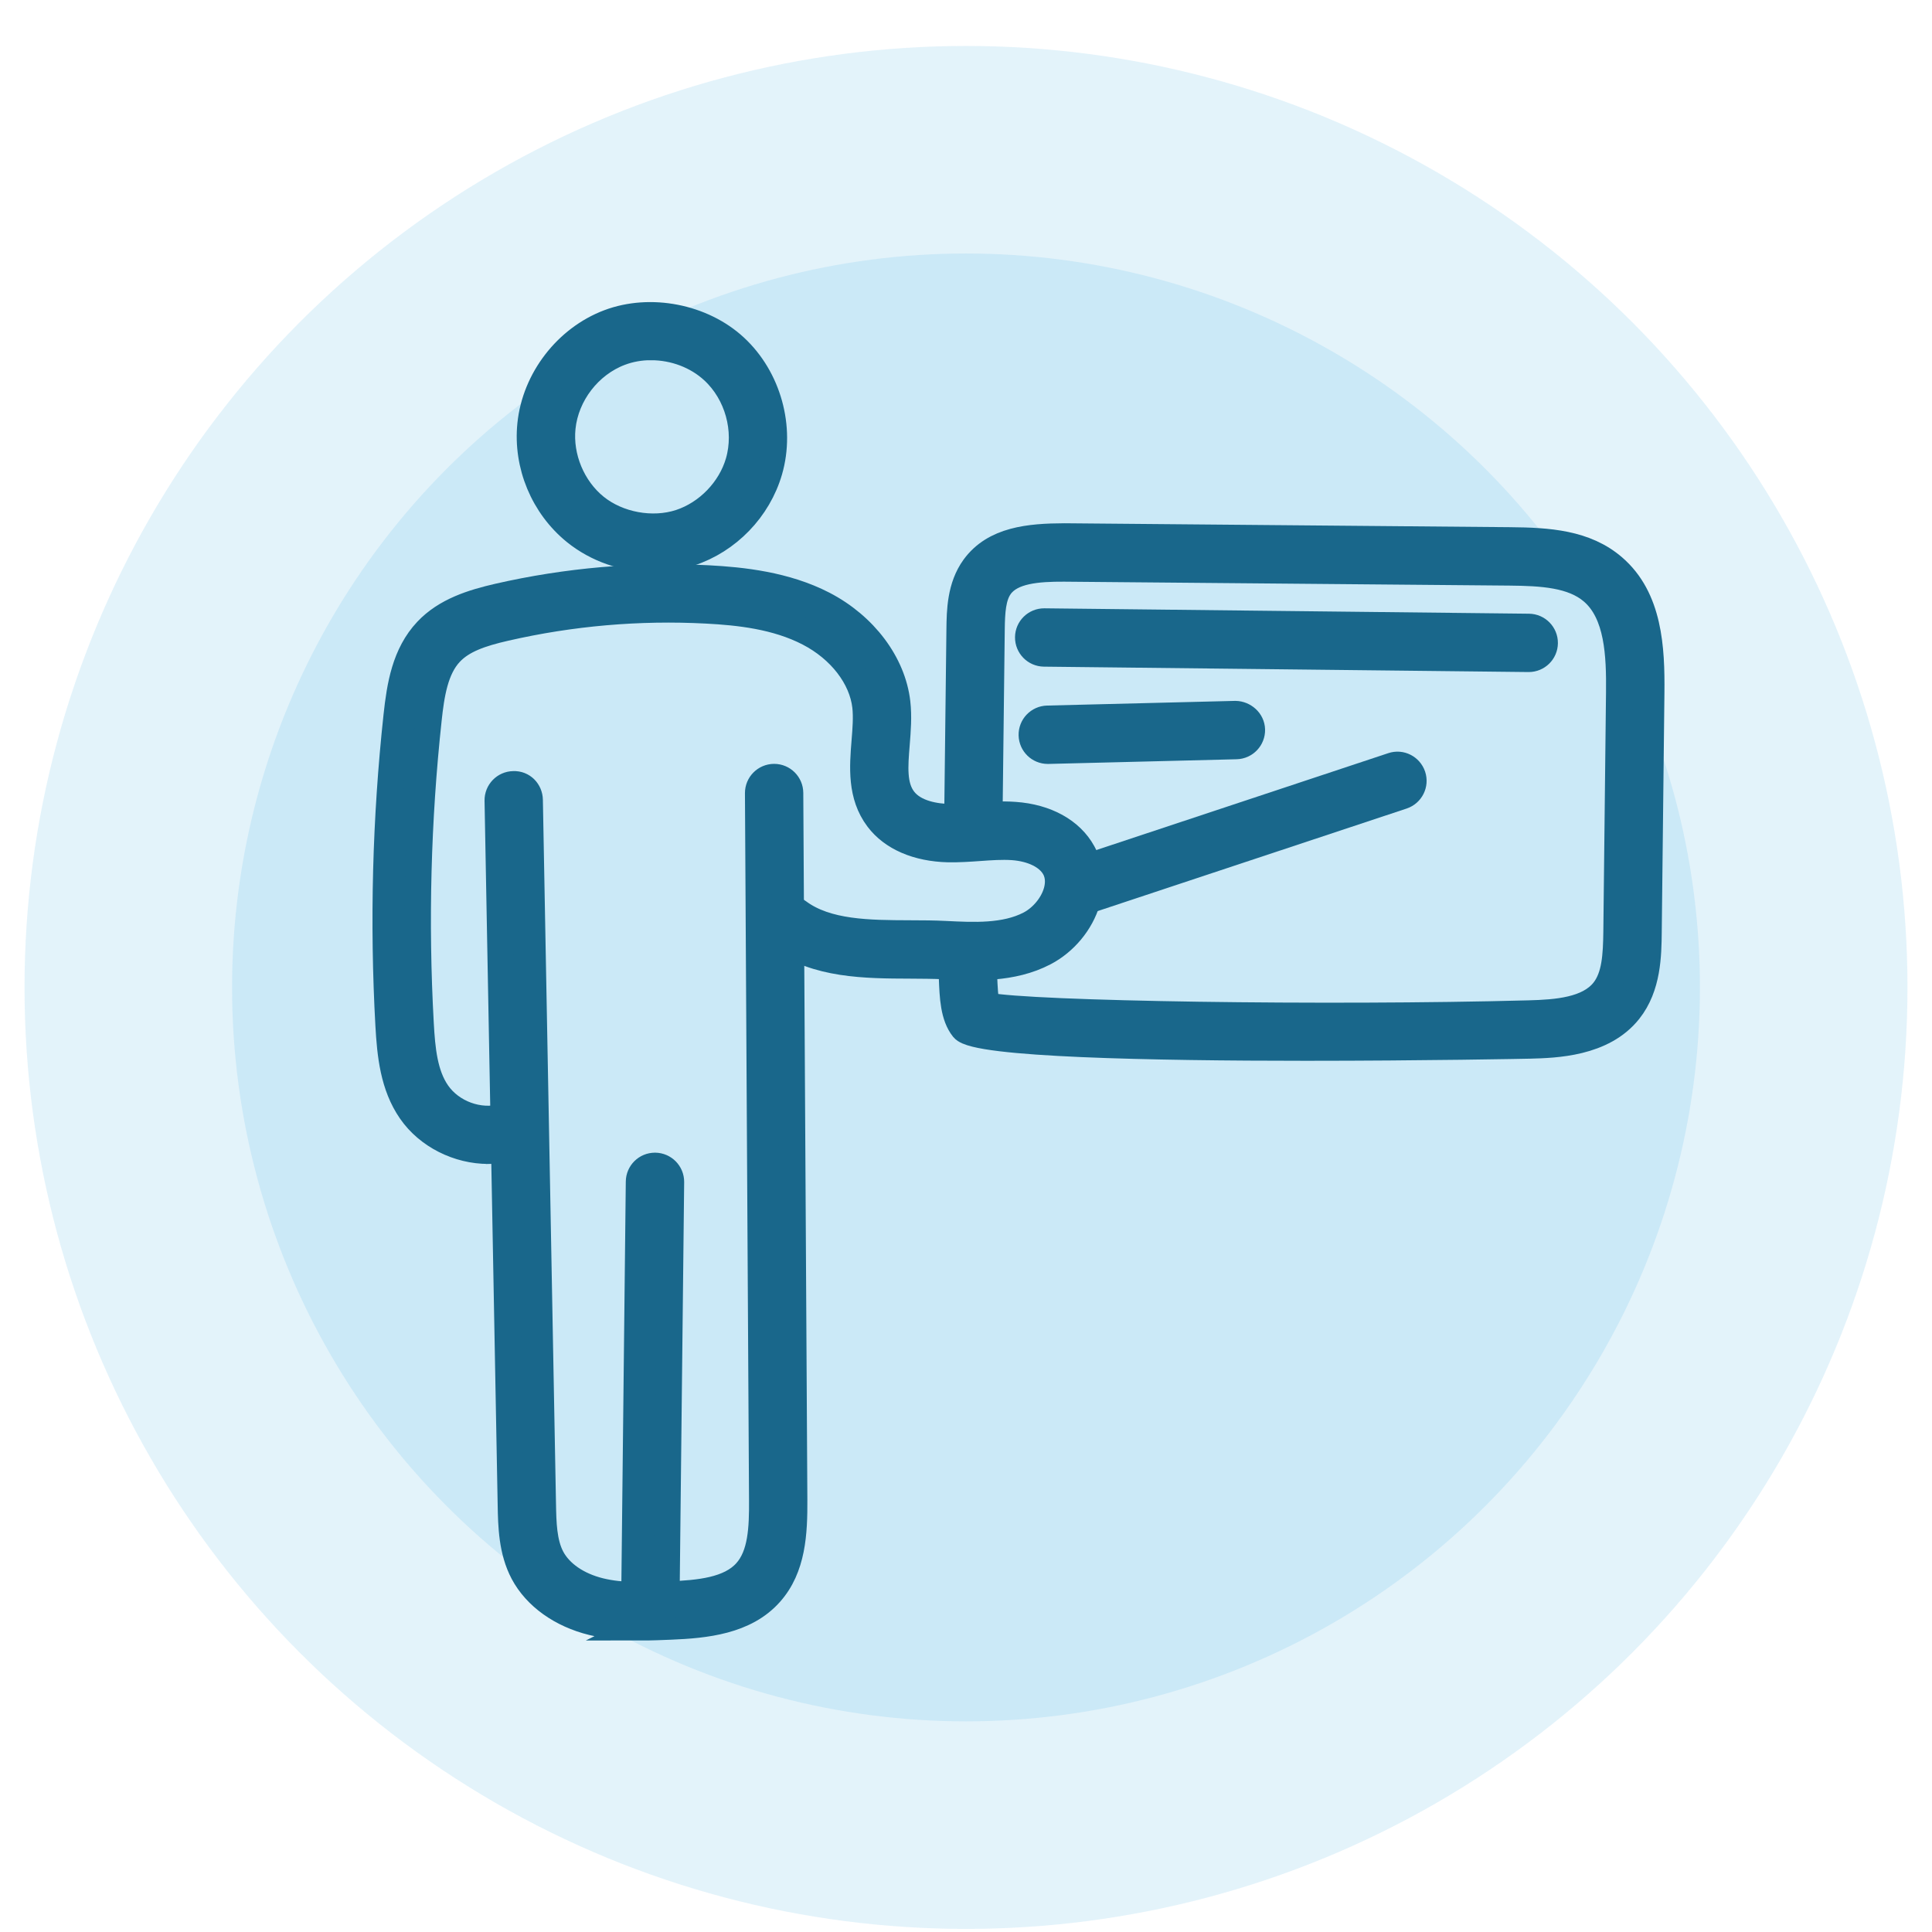
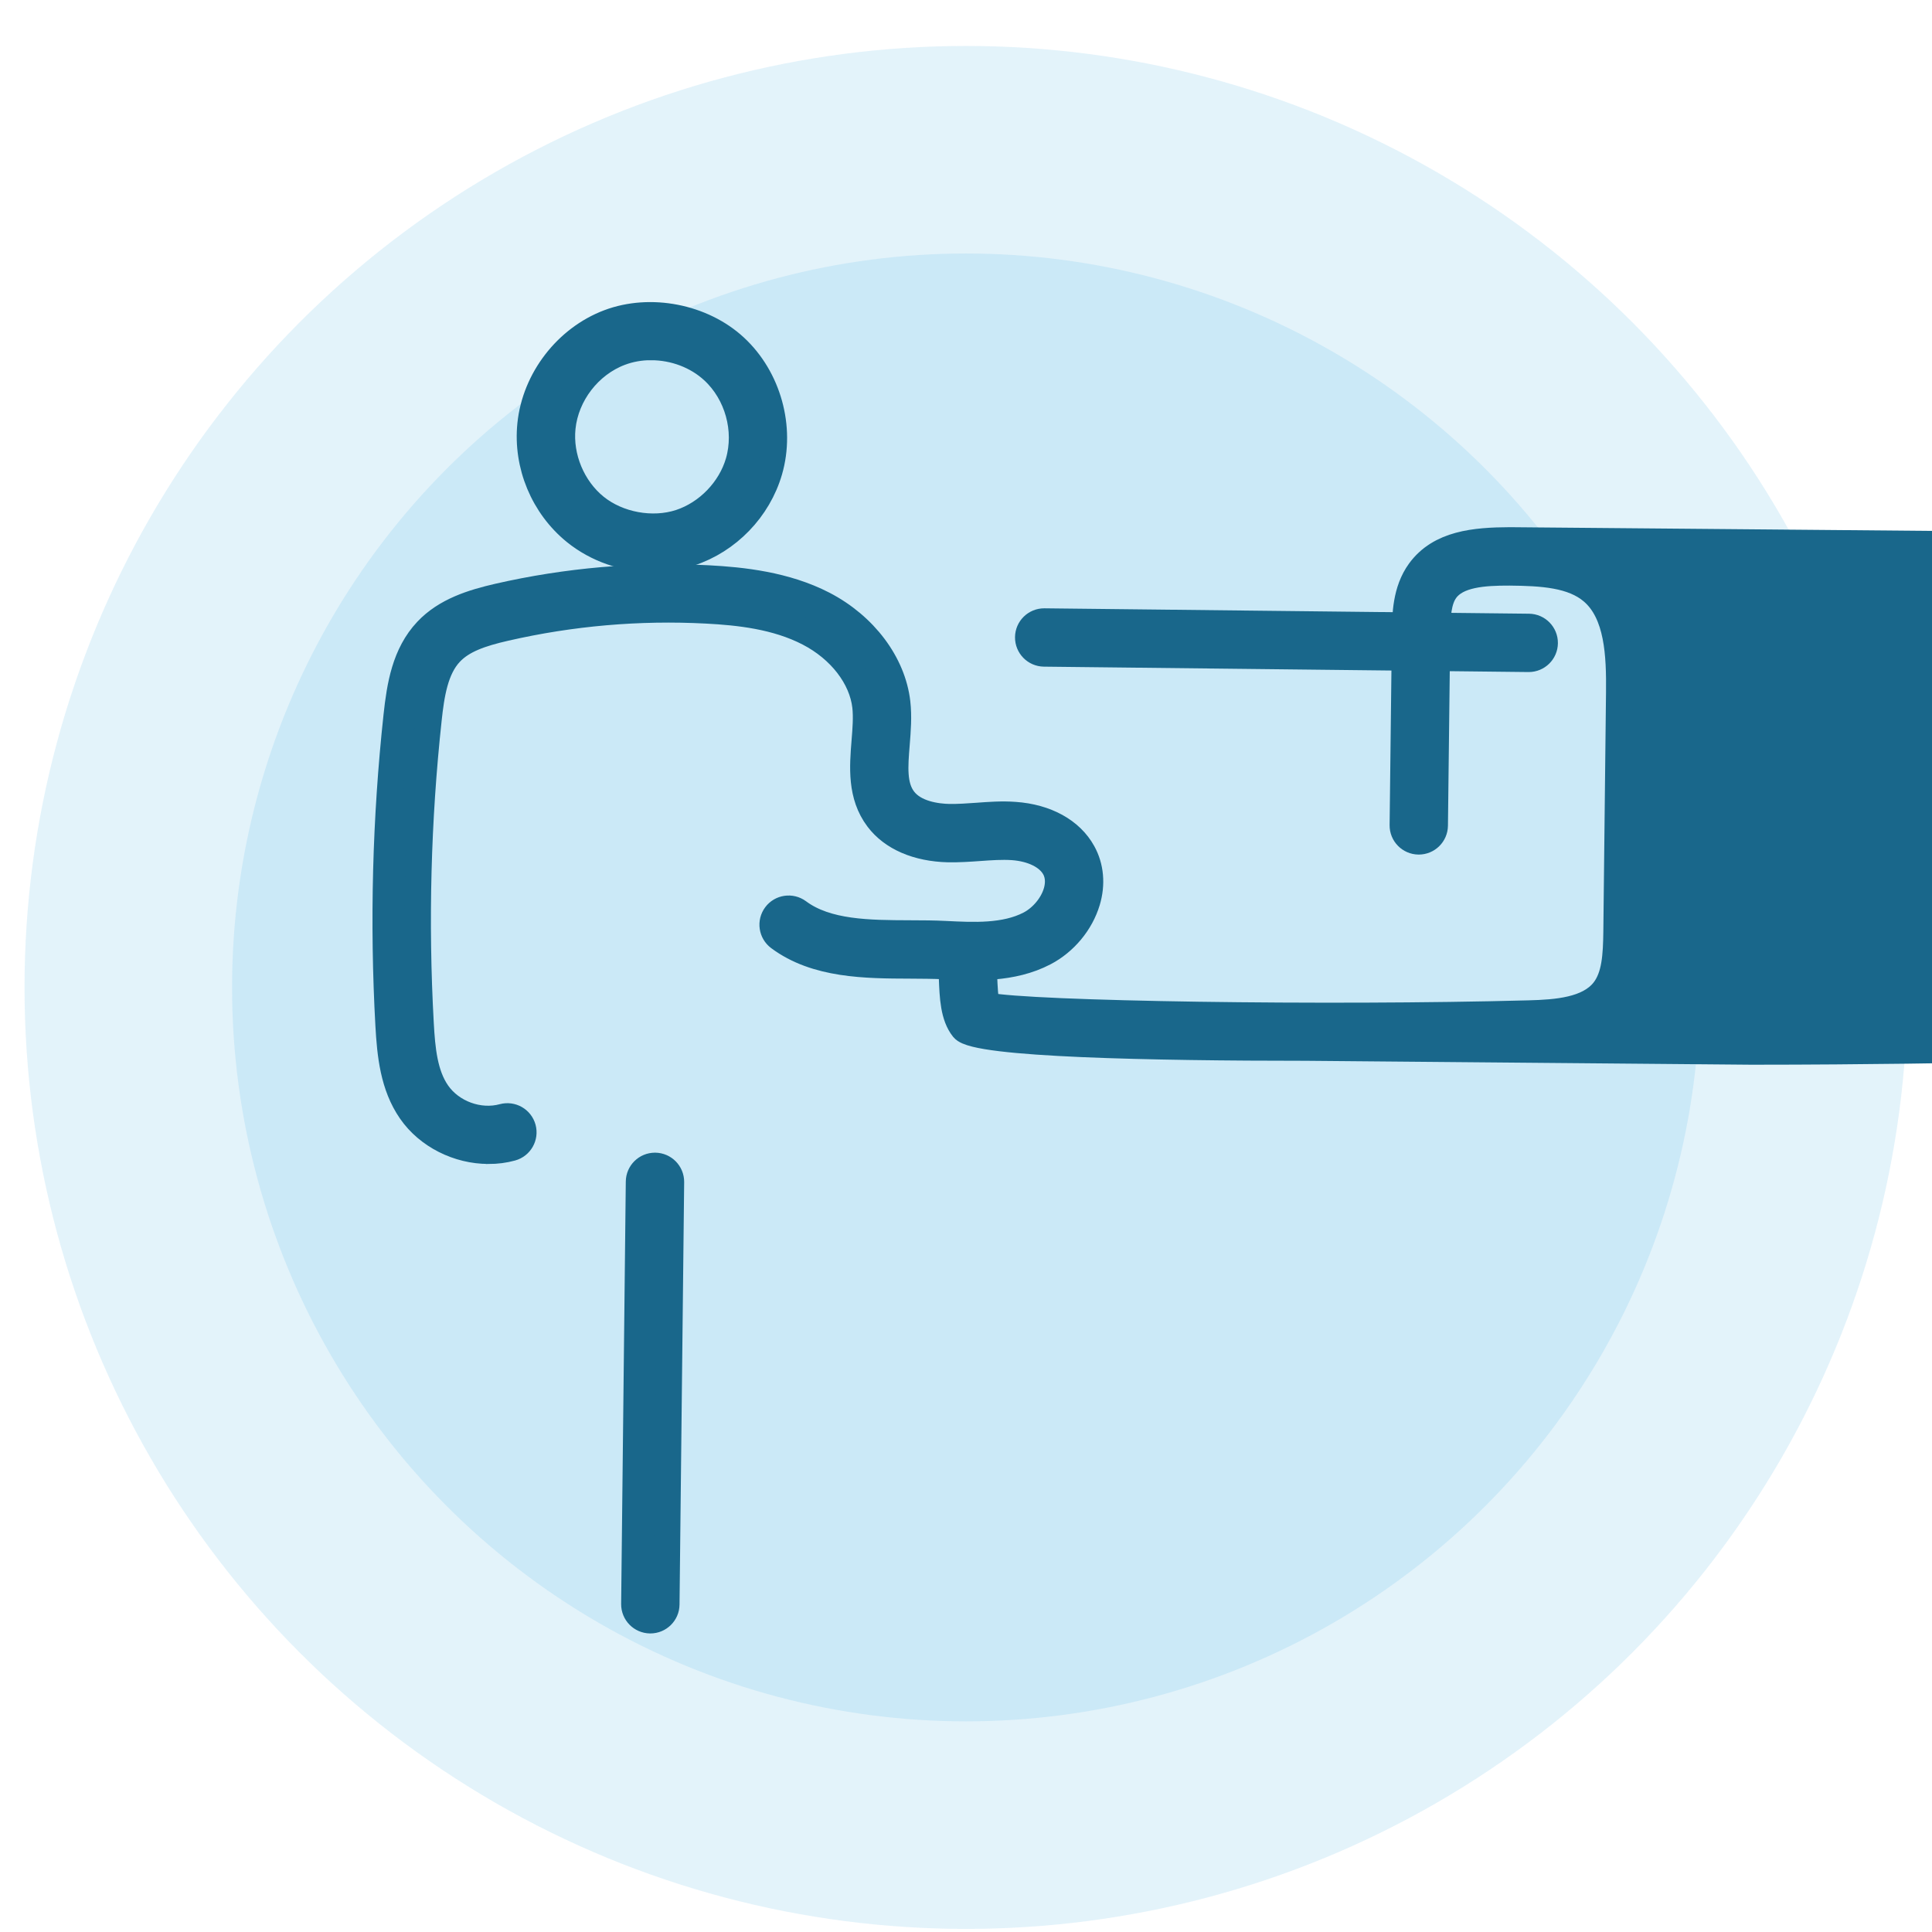
<svg xmlns="http://www.w3.org/2000/svg" id="Layer_1" data-name="Layer 1" viewBox="0 0 512 512">
  <defs>
    <style>
      .cls-1 {
        fill: #35a8e0;
        isolation: isolate;
        opacity: .18;
      }

      .cls-2 {
        opacity: .76;
      }

      .cls-3 {
        fill: #19678b;
        stroke: #19678b;
        stroke-miterlimit: 10;
        stroke-width: 7px;
      }
    </style>
  </defs>
  <g class="cls-2">
    <circle class="cls-1" cx="256" cy="261.68" r="194.5" />
    <circle class="cls-1" cx="256" cy="261.68" r="249.5" />
  </g>
  <g>
-     <path class="cls-3" d="m170.09,431.24c-4.3,0-8.75-.29-13.1-1.35-8.28-2.03-14.94-6.8-18.29-13.09-3.09-5.83-3.21-12.51-3.31-17.88l-3.48-186.76c-.04-2.34,1.82-4.27,4.15-4.31,2.43-.12,4.27,1.82,4.31,4.16l3.48,186.76c.09,4.7.18,10.02,2.32,14.06,2.21,4.16,6.88,7.38,12.82,8.84,5.82,1.43,12.18,1.16,18.33.91,7.92-.33,16.03-1.05,20.44-6.01,4-4.48,4.29-11.59,4.24-19.09l-1.08-187.29c-.01-2.34,1.87-4.24,4.21-4.26h.02c2.33,0,4.22,1.88,4.23,4.21l1.08,187.29c.05,8.85-.39,18.05-6.38,24.77-6.61,7.44-17.1,8.46-26.42,8.84-2.43.1-4.98.21-7.59.21Z" />
    <path class="cls-3" d="m172.35,429.38h-.05c-2.34-.03-4.21-1.94-4.19-4.28l1.23-111.94c.02-2.33,1.92-4.19,4.23-4.19h.05c2.34.03,4.21,1.94,4.19,4.28l-1.23,111.94c-.02,2.33-1.92,4.19-4.23,4.19Z" />
    <path class="cls-3" d="m129.45,304.96c-7.99,0-16.02-3.94-20.57-10.52-4.65-6.72-5.46-14.92-5.9-22.74-1.51-27.27-.79-54.84,2.14-81.96.87-8.04,2.2-16.4,8.02-22.57,4.99-5.29,12.03-7.47,18.88-9.05,18.24-4.17,36.97-5.79,55.65-4.82,8.94.47,20.49,1.68,30.54,6.88,10.86,5.63,18.35,15.61,19.55,26.03.42,3.7.12,7.41-.17,11-.48,5.91-.89,11.03,1.85,14.65,2.96,3.91,8.85,4.62,12.09,4.69,2.45.03,4.88-.13,7.33-.31,3.26-.24,6.62-.5,10.08-.24,8.28.58,14.84,4.19,17.99,9.92,2.11,3.81,2.52,8.41,1.15,12.95-1.71,5.69-5.93,10.77-11.28,13.57-8.6,4.5-18.57,3.99-26.59,3.58-2.9-.14-5.95-.15-9.04-.17-11.67-.04-24.9-.08-34.71-7.4-1.87-1.4-2.26-4.05-.86-5.93,1.39-1.87,4.05-2.25,5.92-.87,7.58,5.66,18.81,5.69,29.68,5.73,3.23.01,6.41.02,9.44.18,7.35.37,15.69.79,22.25-2.63,3.27-1.71,6.06-5.04,7.09-8.49.5-1.66.82-4.12-.45-6.42-1.72-3.11-5.9-5.2-11.18-5.57-2.85-.19-5.77.02-8.86.24-2.63.19-5.34.37-8.14.33-8.25-.19-14.87-3.05-18.65-8.05-4.69-6.2-4.07-13.76-3.54-20.44.27-3.33.52-6.47.2-9.35-.88-7.66-6.64-15.12-15.03-19.47-8.56-4.44-18.5-5.5-27.08-5.95-17.93-.94-35.85.62-53.32,4.62-6.42,1.47-11.36,3.15-14.61,6.6-4.02,4.26-5.05,11.06-5.76,17.67-2.88,26.67-3.59,53.78-2.1,80.59.38,6.89,1.01,13.48,4.4,18.39,3.76,5.43,11.12,8.12,17.49,6.37,2.25-.6,4.58.71,5.2,2.97.61,2.25-.71,4.58-2.97,5.2-1.99.55-4.05.8-6.1.8Z" />
    <path class="cls-3" d="m172.98,148.08h0c-7.53,0-14.81-2.53-20.51-7.12-8.43-6.81-12.98-17.73-11.87-28.51,1.23-11.9,9.57-22.73,20.76-26.96,11-4.15,24.79-1.45,33.4,6.52,8.78,8.12,12.45,21.29,9.11,32.78-2.94,10.13-10.99,18.47-21.03,21.75-3.14,1.03-6.47,1.55-9.87,1.55Zm-.43-56.13c-2.87,0-5.63.49-8.19,1.46-8.27,3.12-14.43,11.12-15.33,19.91-.81,7.84,2.63,16.1,8.76,21.05,6.02,4.85,15.07,6.52,22.43,4.12,7.3-2.39,13.39-8.69,15.53-16.06,2.46-8.48-.24-18.21-6.73-24.2-4.31-3.99-10.31-6.27-16.47-6.27Z" />
-     <path class="cls-3" d="m346.1,277.62c-40.5,0-87.44-.91-90.78-5.04-2.64-3.27-2.83-8.43-3.02-13.42-.08-2.22-.16-4.32-.44-5.9-.41-2.3,1.13-4.5,3.43-4.91,2.31-.39,4.5,1.13,4.91,3.43.38,2.16.48,4.65.57,7.06.09,2.32.22,5.94.78,7.67,11.31,2.33,90.2,3.53,143.59,2.09,7.47-.19,15.78-.84,19.89-6.02,2.99-3.78,3.29-9.34,3.37-15.7l.71-63.35c.11-9.91-.33-20.97-7.08-26.77-5.28-4.54-13.41-4.99-21.98-5.07l-118.05-1.04c-7-.02-13.89.47-16.97,4.7-1.99,2.74-2.2,6.82-2.26,11.47l-.6,50.93c-.03,2.32-1.92,4.18-4.23,4.18h-.05c-2.34-.03-4.21-1.95-4.18-4.28l.6-50.93c.06-4.73.14-11.21,3.88-16.36,5.33-7.32,14.61-8.15,23.89-8.19l118.06,1.04c10.2.09,19.97.71,27.42,7.12,9.51,8.17,10.16,21.46,10.03,33.29l-.71,63.35c-.07,6.12-.16,14.51-5.2,20.86-6.9,8.71-19.52,9.05-26.3,9.23-.62.02-28.03.56-59.26.56Z" />
+     <path class="cls-3" d="m346.1,277.62c-40.5,0-87.44-.91-90.78-5.04-2.64-3.27-2.83-8.43-3.02-13.42-.08-2.22-.16-4.32-.44-5.9-.41-2.3,1.13-4.5,3.43-4.91,2.31-.39,4.5,1.13,4.91,3.43.38,2.16.48,4.65.57,7.06.09,2.32.22,5.94.78,7.67,11.31,2.33,90.2,3.53,143.59,2.09,7.47-.19,15.78-.84,19.89-6.02,2.99-3.78,3.29-9.34,3.37-15.7l.71-63.35c.11-9.91-.33-20.97-7.08-26.77-5.28-4.54-13.41-4.99-21.98-5.07c-7-.02-13.89.47-16.97,4.7-1.99,2.74-2.2,6.82-2.26,11.47l-.6,50.93c-.03,2.32-1.92,4.18-4.23,4.18h-.05c-2.34-.03-4.21-1.95-4.18-4.28l.6-50.93c.06-4.73.14-11.21,3.88-16.36,5.33-7.32,14.61-8.15,23.89-8.19l118.06,1.04c10.2.09,19.97.71,27.42,7.12,9.51,8.17,10.16,21.46,10.03,33.29l-.71,63.35c-.07,6.12-.16,14.51-5.2,20.86-6.9,8.71-19.52,9.05-26.3,9.23-.62.02-28.03.56-59.26.56Z" />
    <path class="cls-3" d="m405.13,174.6h-.05l-128.4-1.43c-2.34-.03-4.21-1.94-4.19-4.28.02-2.32,1.92-4.18,4.23-4.18h.05l128.4,1.43c2.34.03,4.21,1.94,4.19,4.28-.02,2.32-1.92,4.18-4.23,4.18Z" />
-     <path class="cls-3" d="m277.67,198.95c-2.29,0-4.17-1.82-4.23-4.13-.06-2.34,1.79-4.28,4.13-4.34l49.85-1.24c2.21.05,4.28,1.79,4.34,4.13.06,2.34-1.79,4.28-4.13,4.34l-49.85,1.24h-.11Z" />
-     <path class="cls-3" d="m286.48,239c-1.77,0-3.43-1.12-4.02-2.9-.74-2.22.47-4.61,2.68-5.35l83.86-27.83c2.22-.76,4.61.47,5.35,2.68.74,2.22-.47,4.61-2.68,5.35l-83.86,27.83c-.44.15-.89.21-1.33.21Z" />
  </g>
</svg>